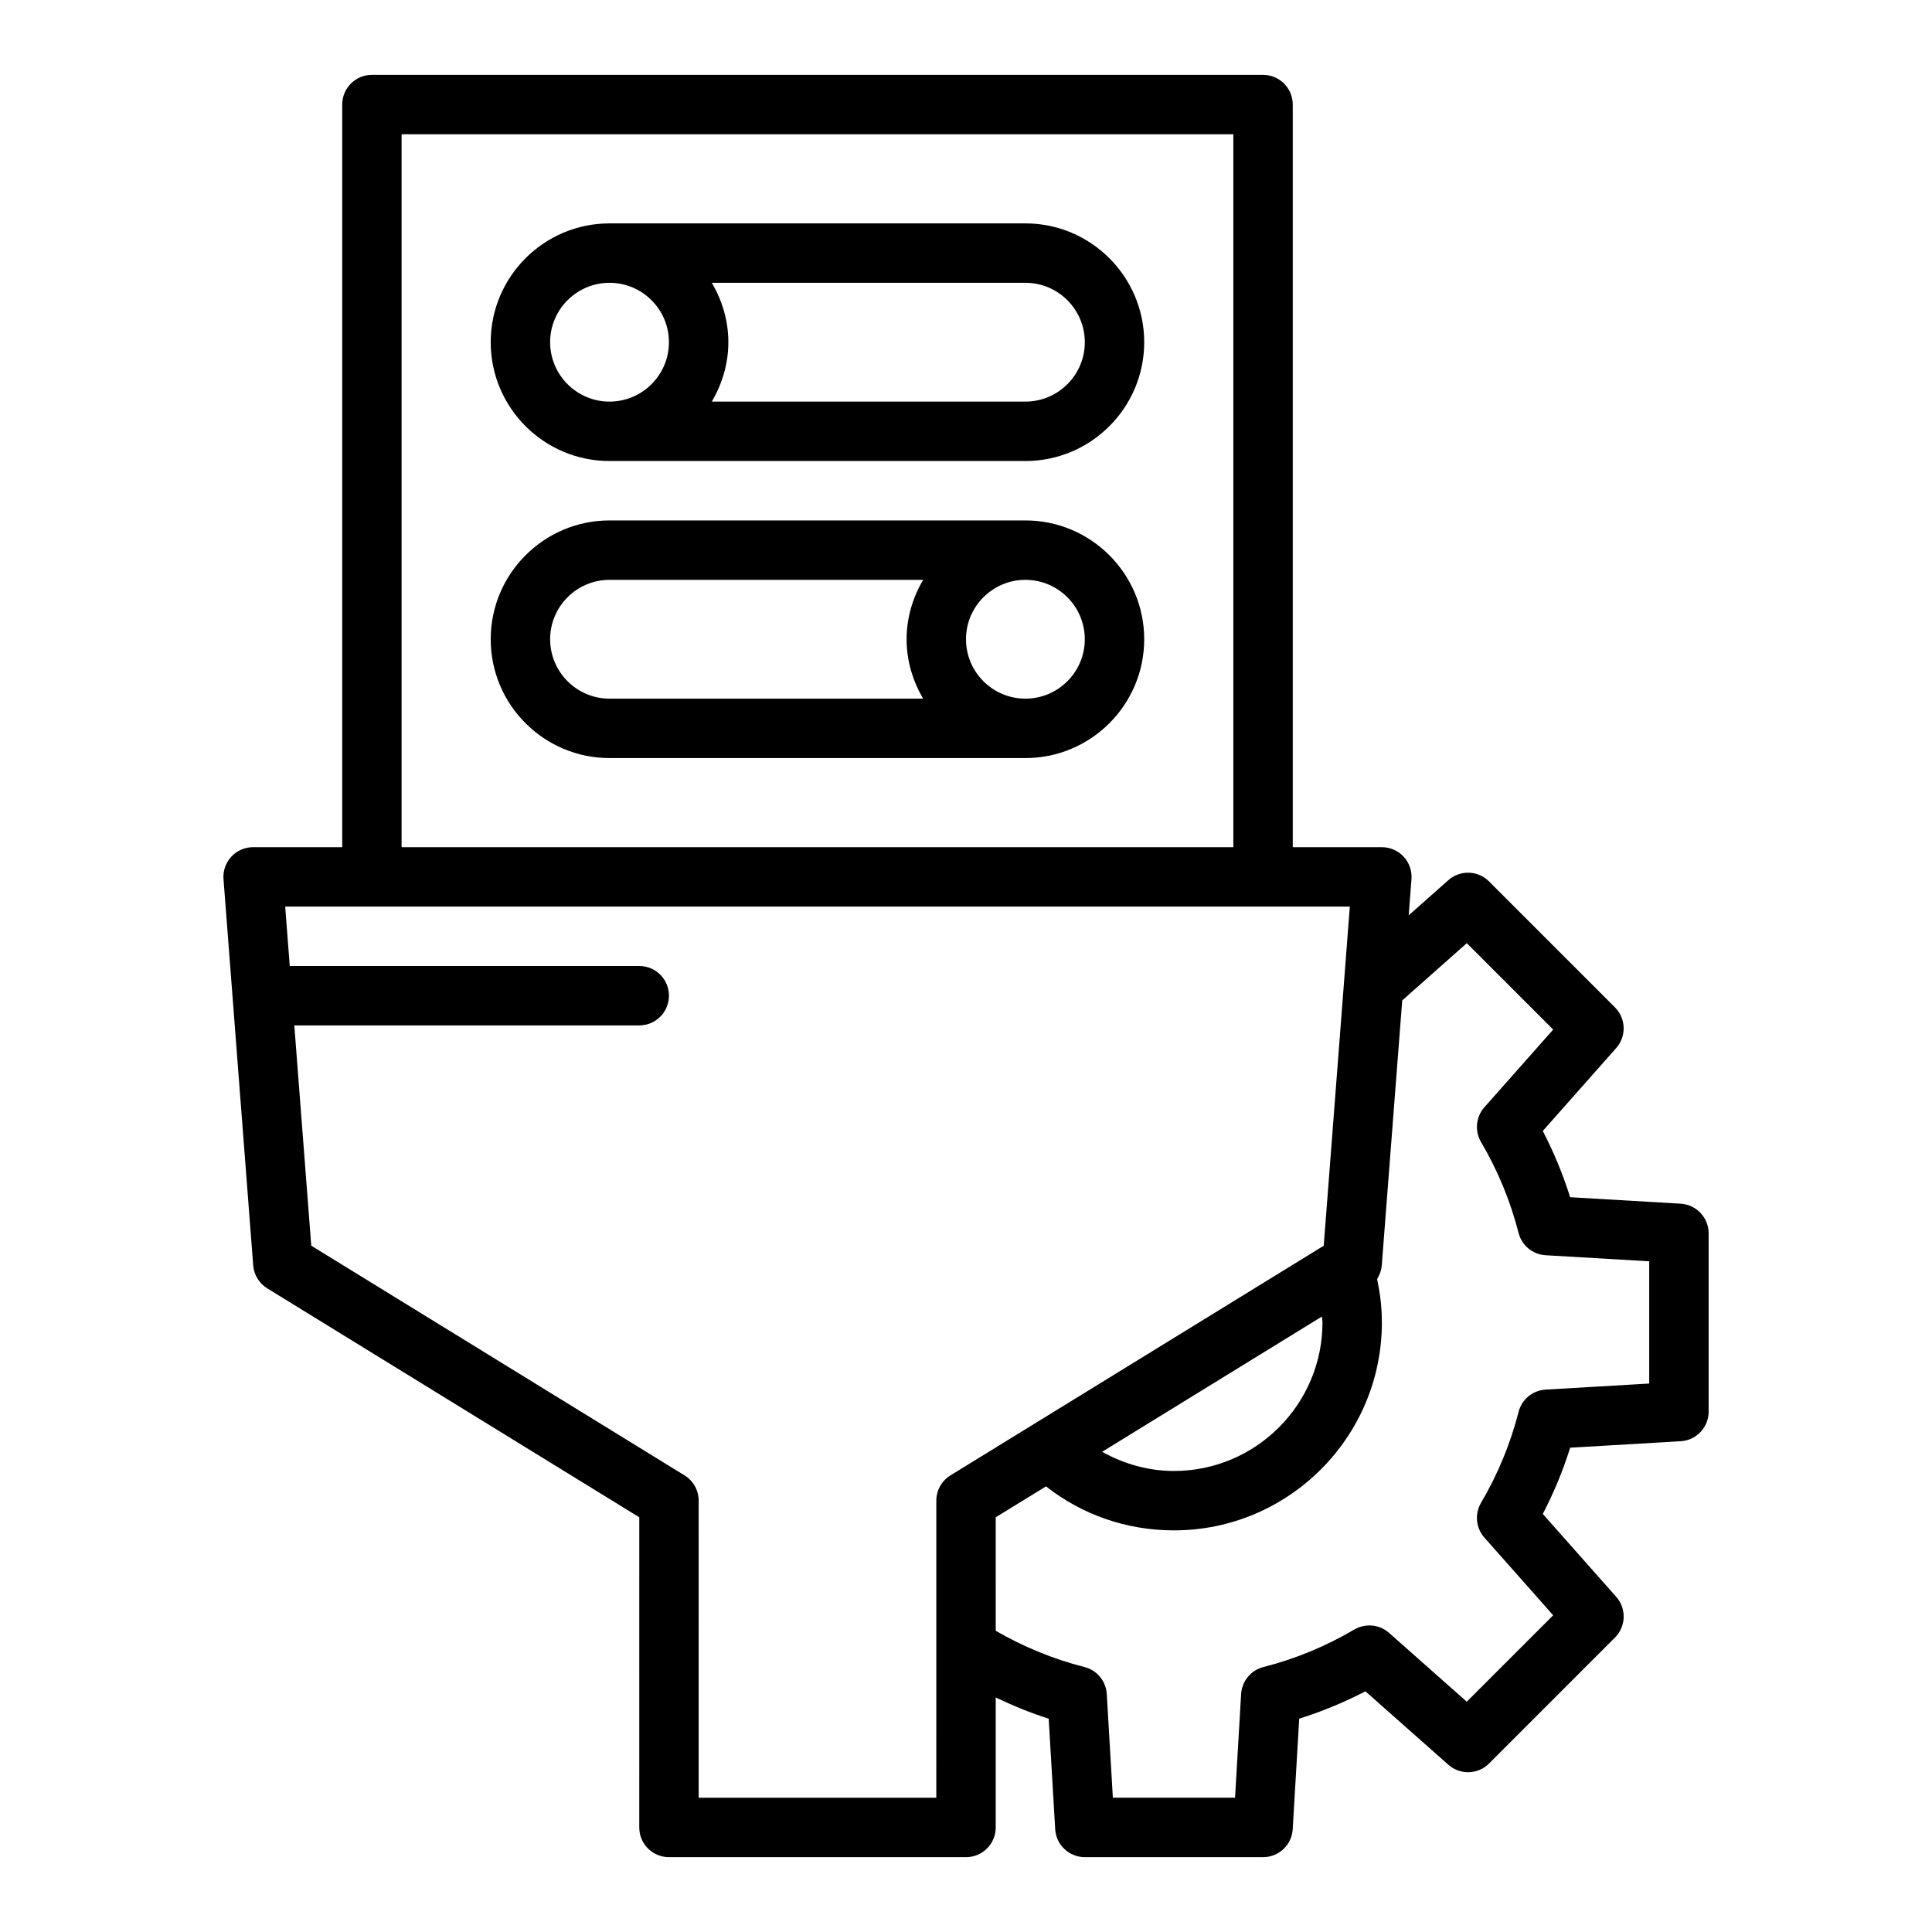
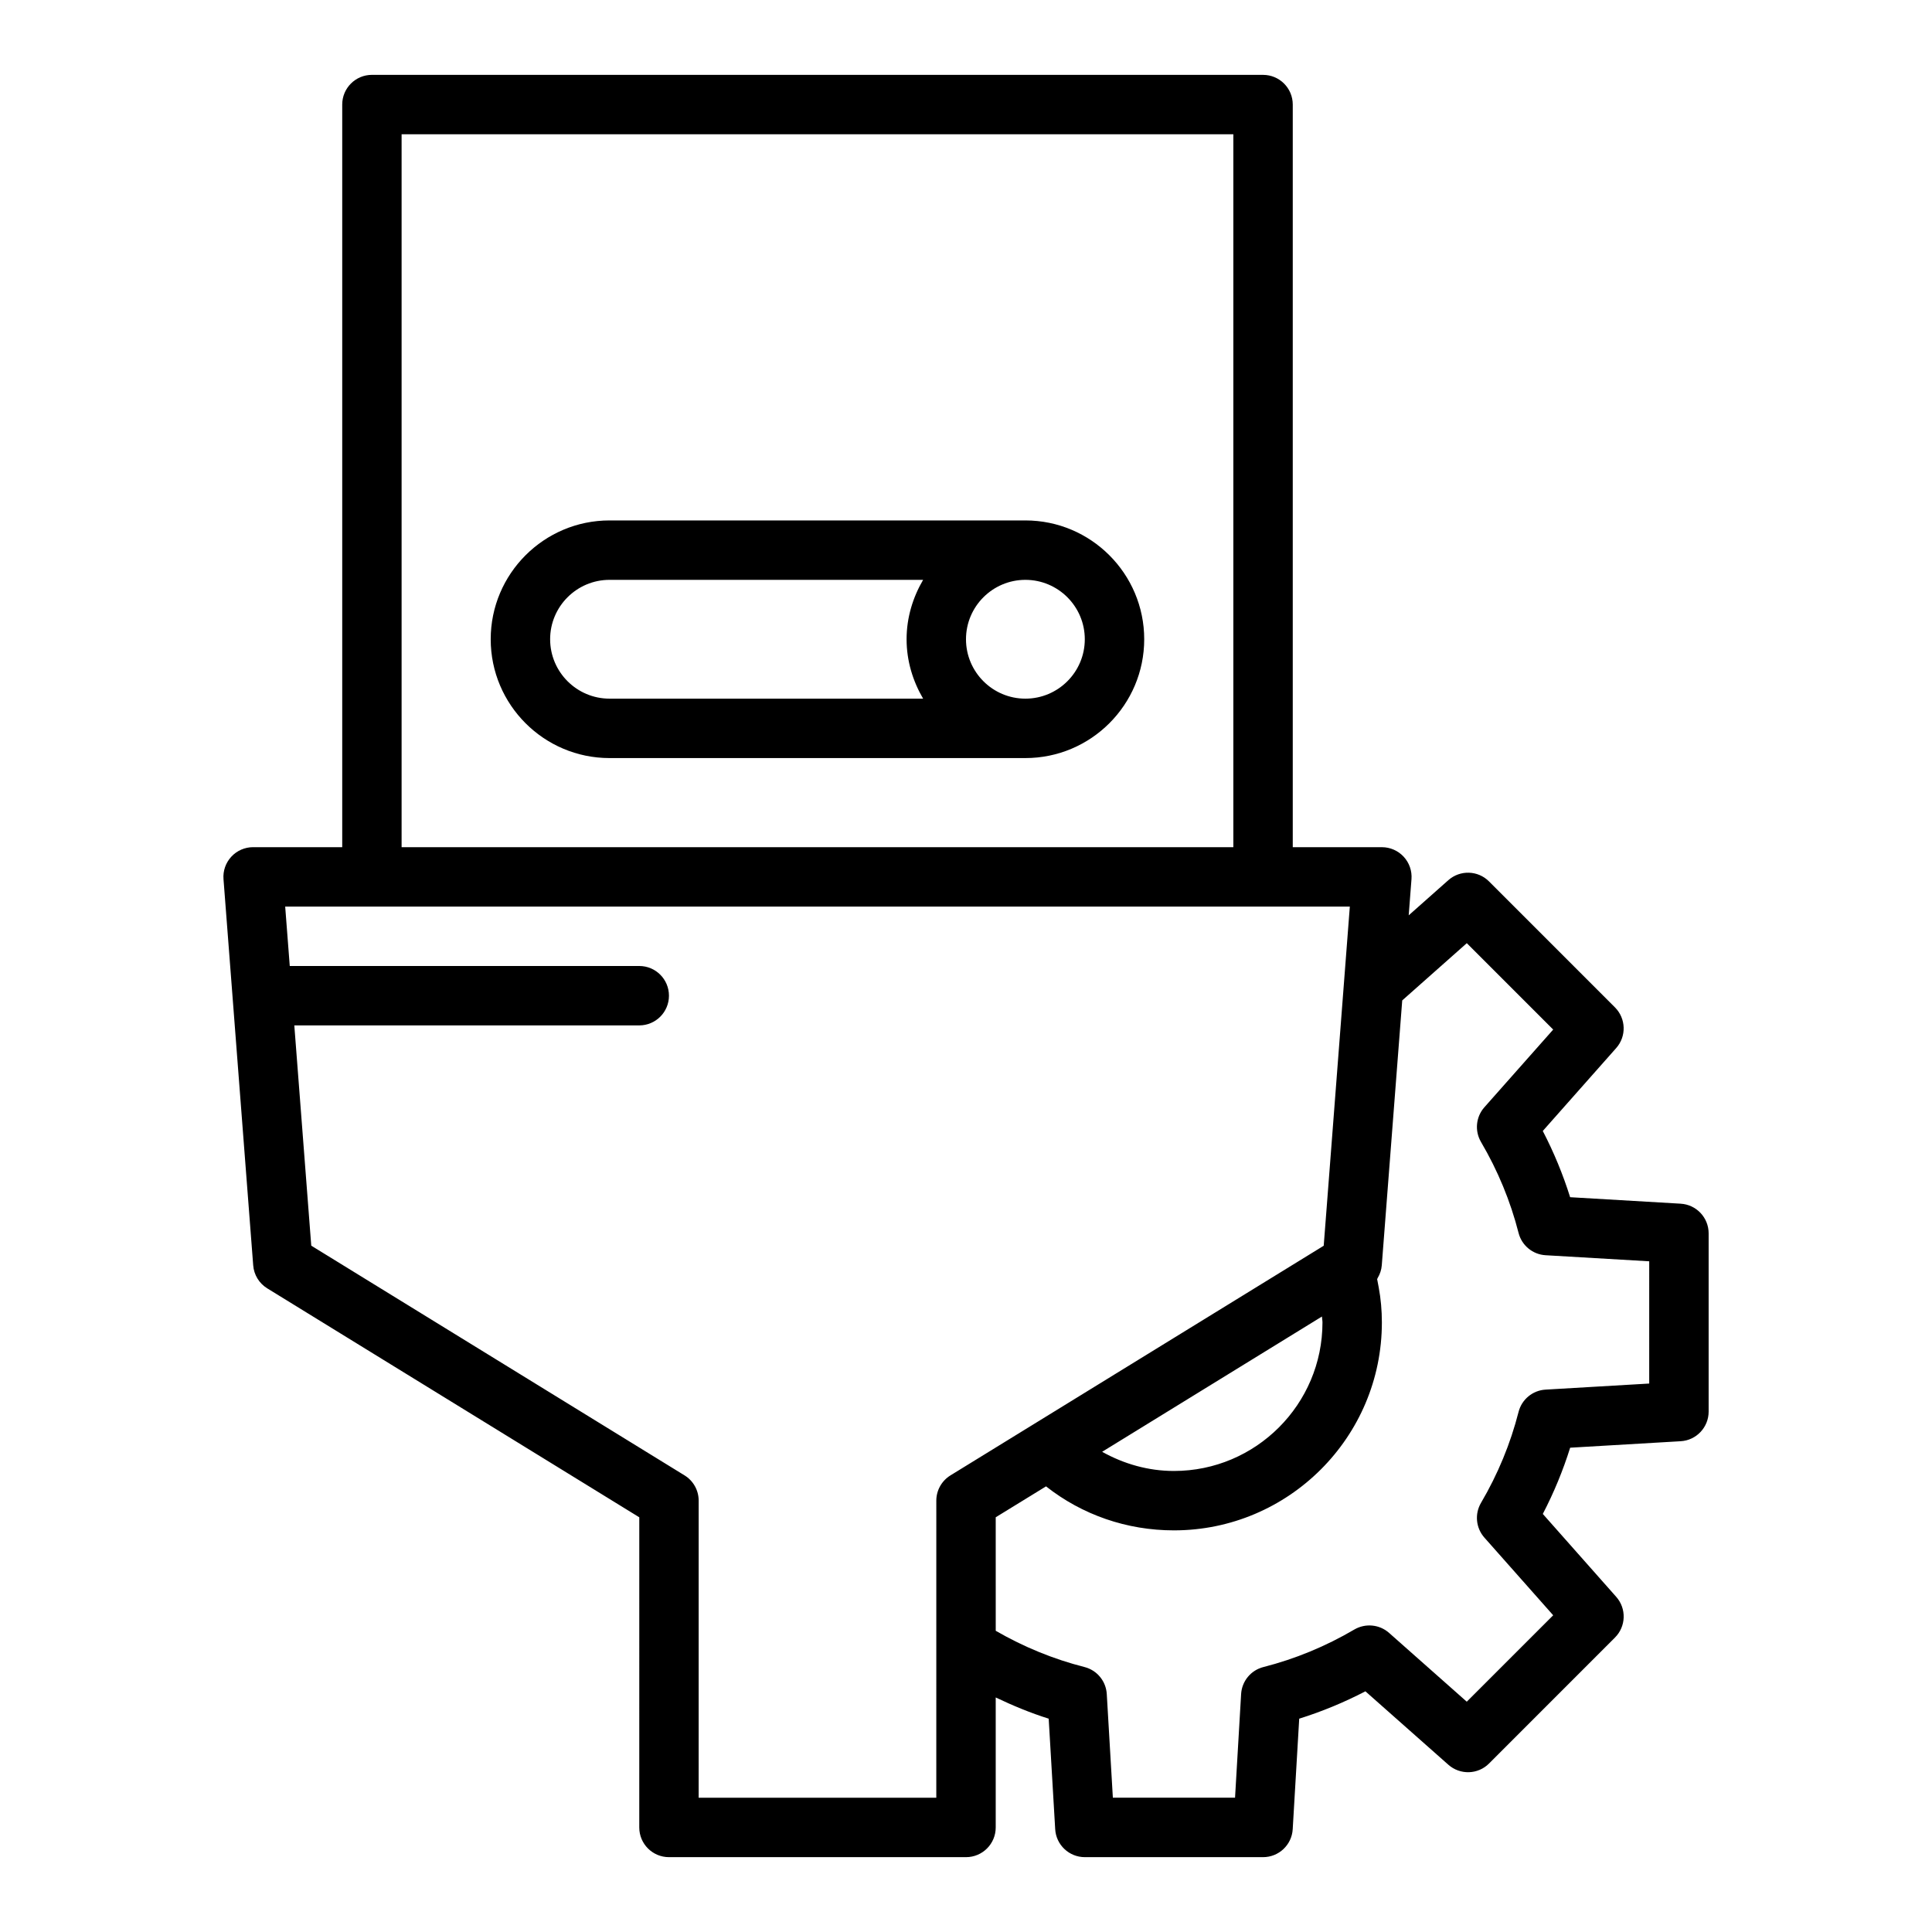
<svg xmlns="http://www.w3.org/2000/svg" fill="#000000" width="800px" height="800px" version="1.1" viewBox="144 144 512 512">
  <g>
-     <path d="m415.74 203.2h-110.21c-17.367 0-31.488 14.125-31.488 31.488s14.121 31.488 31.488 31.488h110.21c17.367 0 31.488-14.125 31.488-31.488s-14.121-31.488-31.488-31.488zm-125.95 31.488c0-8.684 7.066-15.742 15.742-15.742 8.68 0 15.742 7.062 15.742 15.742 0 8.684-7.066 15.742-15.742 15.742s-15.742-7.062-15.742-15.742zm125.95 15.742h-83.098c2.711-4.652 4.379-9.984 4.379-15.742 0-5.762-1.668-11.094-4.379-15.742h83.102c8.68 0 15.742 7.062 15.742 15.742s-7.066 15.742-15.746 15.742z" />
    <path d="m415.74 281.92h-110.21c-17.367 0-31.488 14.125-31.488 31.488s14.121 31.488 31.488 31.488h110.21c17.367 0 31.488-14.125 31.488-31.488s-14.121-31.488-31.488-31.488zm-125.95 31.488c0-8.684 7.066-15.742 15.742-15.742h83.102c-2.711 4.652-4.379 9.984-4.379 15.742 0 5.762 1.668 11.094 4.379 15.742h-83.098c-8.68 0-15.746-7.059-15.746-15.742zm125.95 15.742c-8.68 0-15.742-7.062-15.742-15.742 0-8.684 7.066-15.742 15.742-15.742 8.68 0 15.742 7.062 15.742 15.742 0.004 8.684-7.062 15.742-15.742 15.742z" />
    <path d="m589.39 462.99-29.289-1.719c-1.891-6.031-4.312-11.898-7.25-17.551l19.457-21.973c2.762-3.117 2.613-7.84-0.332-10.785l-33.371-33.379c-2.938-2.949-7.672-3.086-10.785-0.324l-10.5 9.312 0.738-9.59c0.168-2.188-0.586-4.344-2.074-5.949-1.492-1.605-3.582-2.519-5.773-2.519h-23.617v-196.8c0-4.348-3.519-7.871-7.871-7.871l-236.16-0.004c-4.352 0-7.871 3.523-7.871 7.871v196.8h-23.617c-2.191 0-4.289 0.914-5.773 2.523-1.492 1.609-2.246 3.766-2.074 5.953l7.871 102.34c0.191 2.516 1.574 4.781 3.723 6.102l98.594 60.672-0.004 82.195c0 4.348 3.519 7.871 7.871 7.871h78.719c4.352 0 7.871-3.523 7.871-7.871v-34.449c4.578 2.176 9.242 4.117 14.039 5.621l1.723 29.289c0.238 4.16 3.691 7.41 7.859 7.41h47.23c4.168 0 7.617-3.246 7.856-7.41l1.723-29.289c6.019-1.887 11.887-4.312 17.543-7.25l21.98 19.457c3.129 2.762 7.848 2.621 10.785-0.328l33.371-33.379c2.945-2.945 3.09-7.668 0.332-10.785l-19.457-21.973c2.938-5.648 5.359-11.52 7.25-17.551l29.289-1.719c4.156-0.238 7.41-3.684 7.41-7.856v-47.23c0-4.172-3.254-7.617-7.414-7.859zm-94.922 31.473c0 21.703-17.66 39.359-39.359 39.359-6.812 0-13.273-1.867-19.031-5.082l58.25-35.848c0.023 0.539 0.141 1.039 0.141 1.57zm-244.04-314.88h220.42v188.93h-220.42zm141.7 440.83h-62.977l0.004-78.719c0-2.734-1.414-5.269-3.742-6.703l-98.926-60.875-4.492-58.375h91.414c4.352 0 7.871-3.523 7.871-7.871s-3.519-7.871-7.871-7.871h-92.621l-1.211-15.742h282.14l-6.066 78.828-0.855 11.051-98.91 60.855c-2.328 1.43-3.754 3.965-3.754 6.703zm188.93-109.76-27.461 1.609c-3.422 0.199-6.32 2.59-7.164 5.91-2.144 8.406-5.488 16.512-9.949 24.094-1.723 2.941-1.367 6.656 0.891 9.211l18.234 20.586-22.902 22.902-20.586-18.23c-2.543-2.258-6.273-2.613-9.211-0.895-7.602 4.465-15.707 7.809-24.086 9.941-3.328 0.844-5.719 3.742-5.918 7.168l-1.609 27.461h-32.379l-1.613-27.465c-0.199-3.426-2.59-6.324-5.918-7.168-8.164-2.074-16.074-5.305-23.508-9.602l-0.004-30.082 13.332-8.191c9.598 7.559 21.422 11.66 33.898 11.66 30.383 0 55.105-24.719 55.105-55.105 0-3.188-0.285-6.32-0.832-9.25-0.137-0.789-0.277-1.531-0.422-2.231 0.027-0.043 0.039-0.094 0.066-0.137 0.035-0.055 0.051-0.117 0.086-0.176 0.594-1.012 0.988-2.144 1.078-3.348l5.418-70.195 17.113-15.172 22.895 22.898-18.234 20.586c-2.262 2.551-2.613 6.269-0.891 9.211 4.457 7.578 7.805 15.688 9.949 24.094 0.844 3.32 3.742 5.711 7.164 5.91l27.461 1.609z" />
  </g>
</svg>